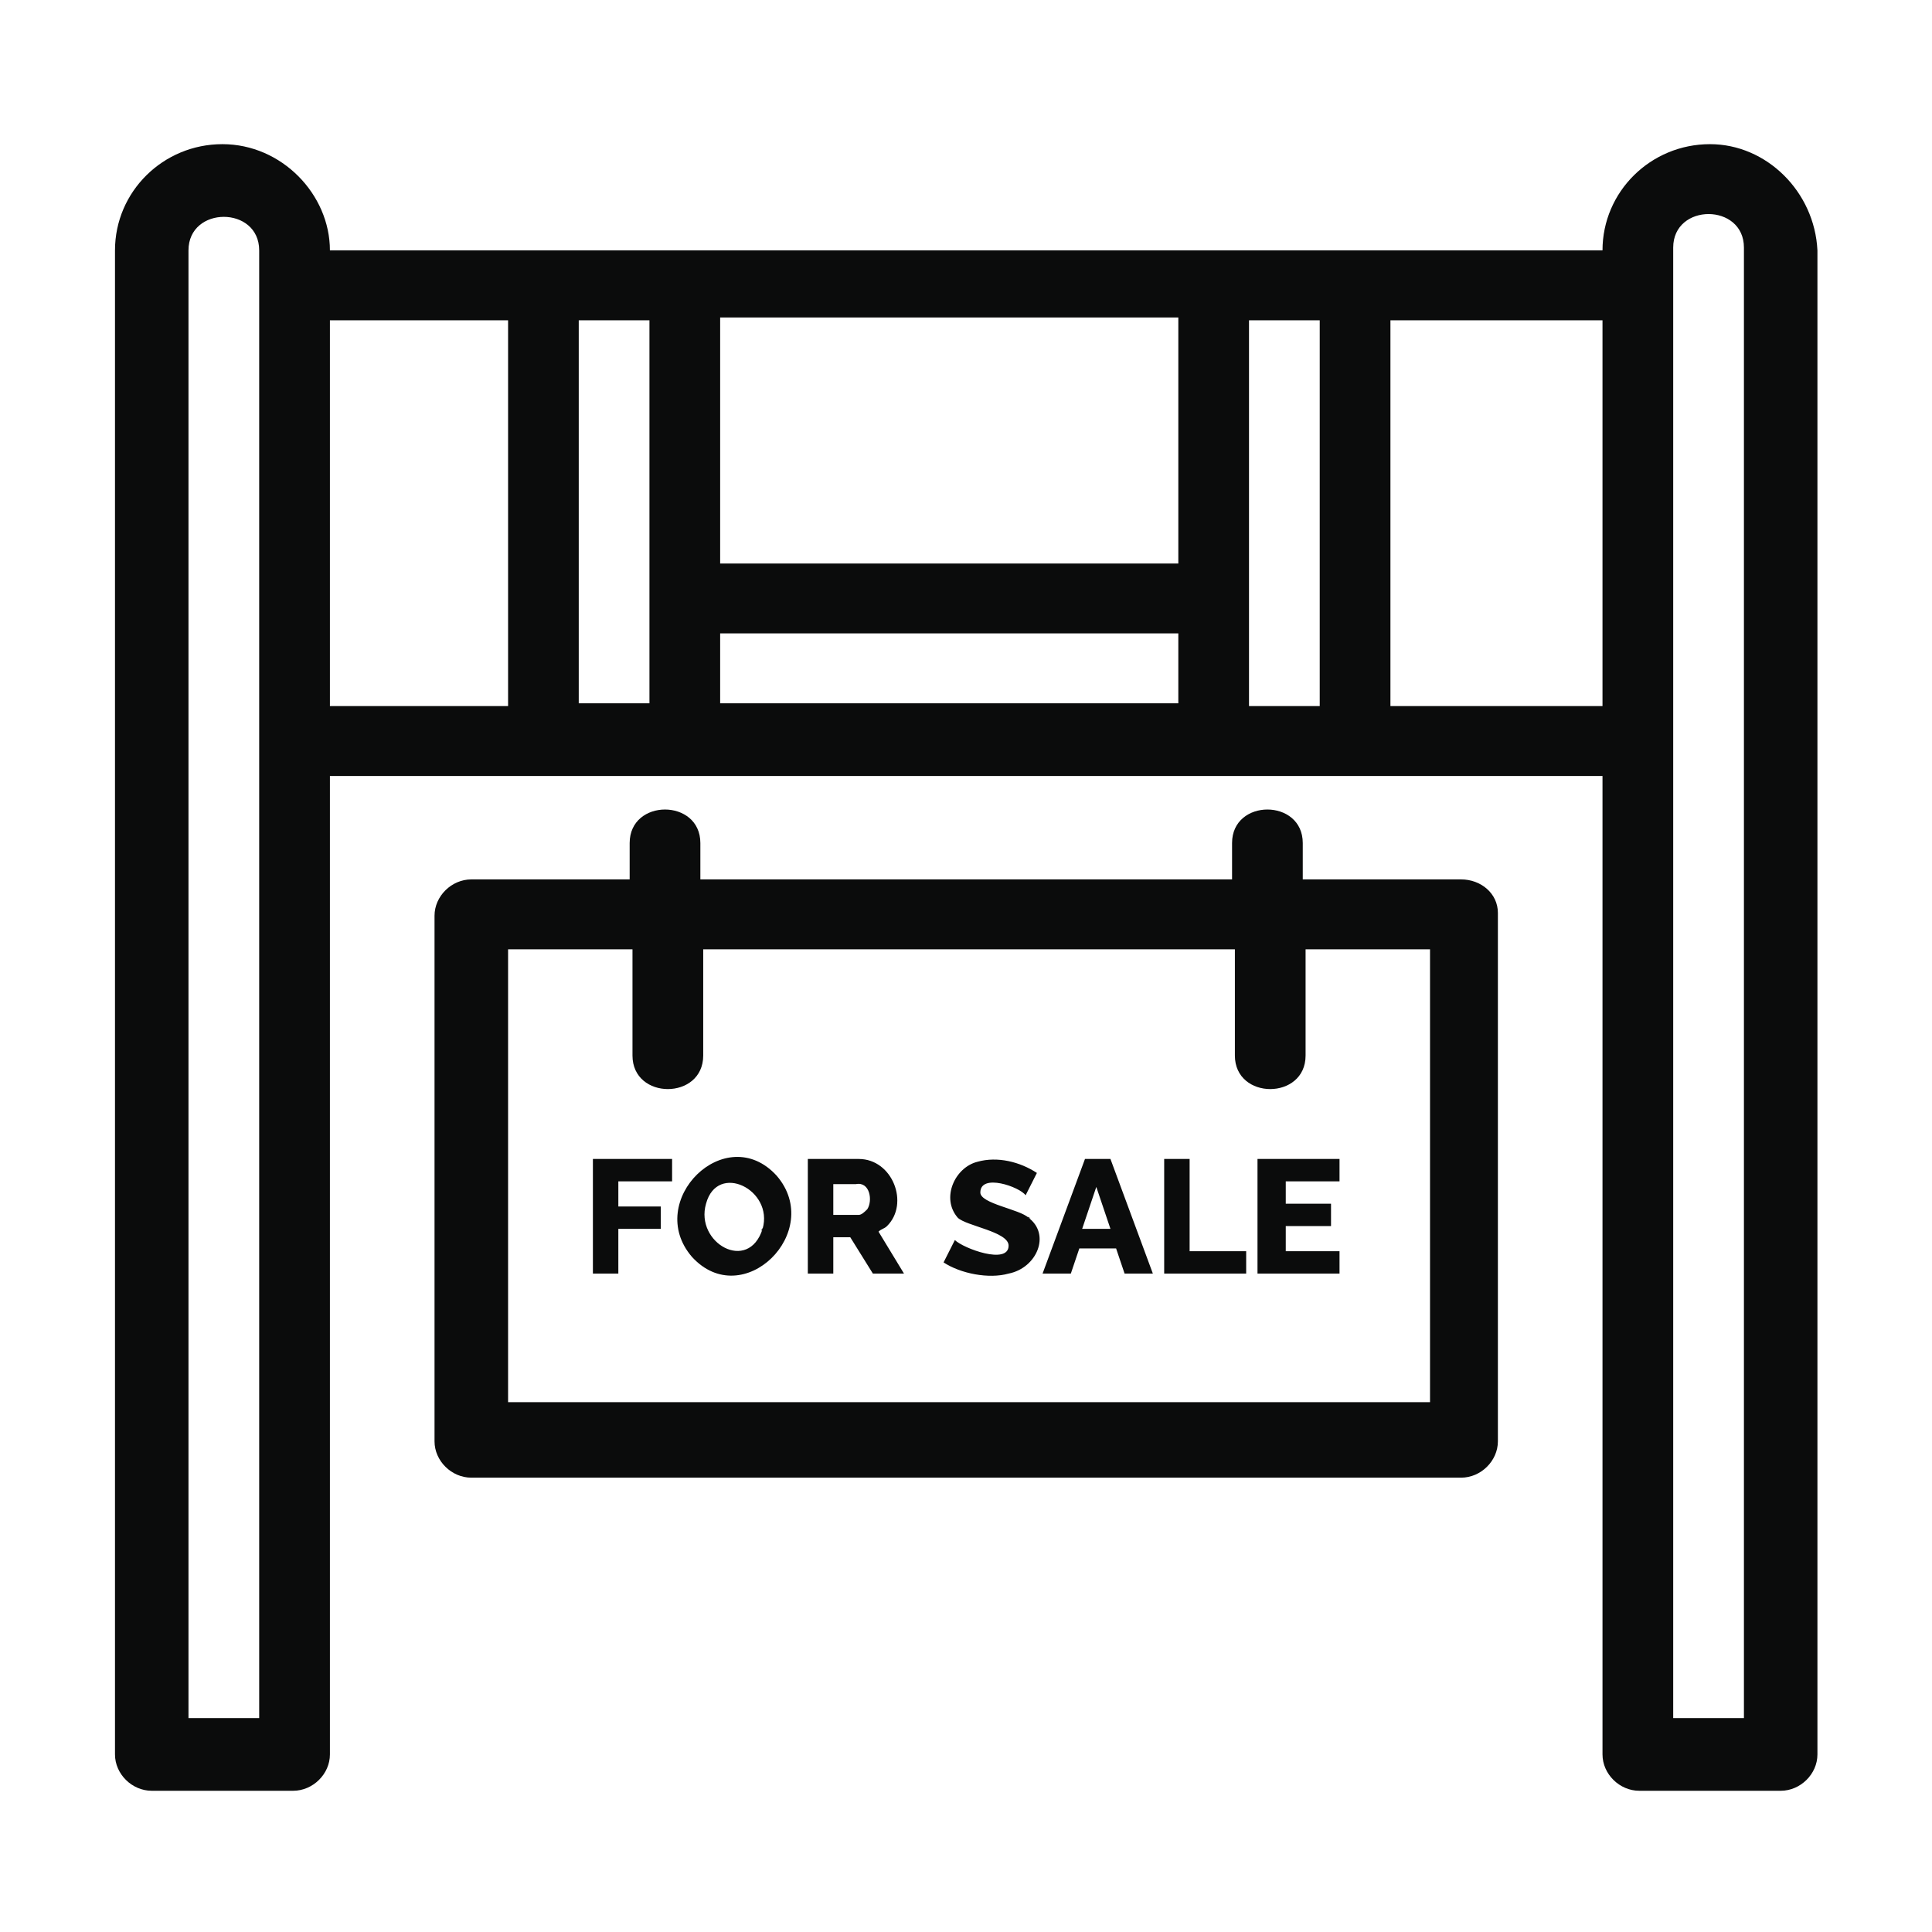
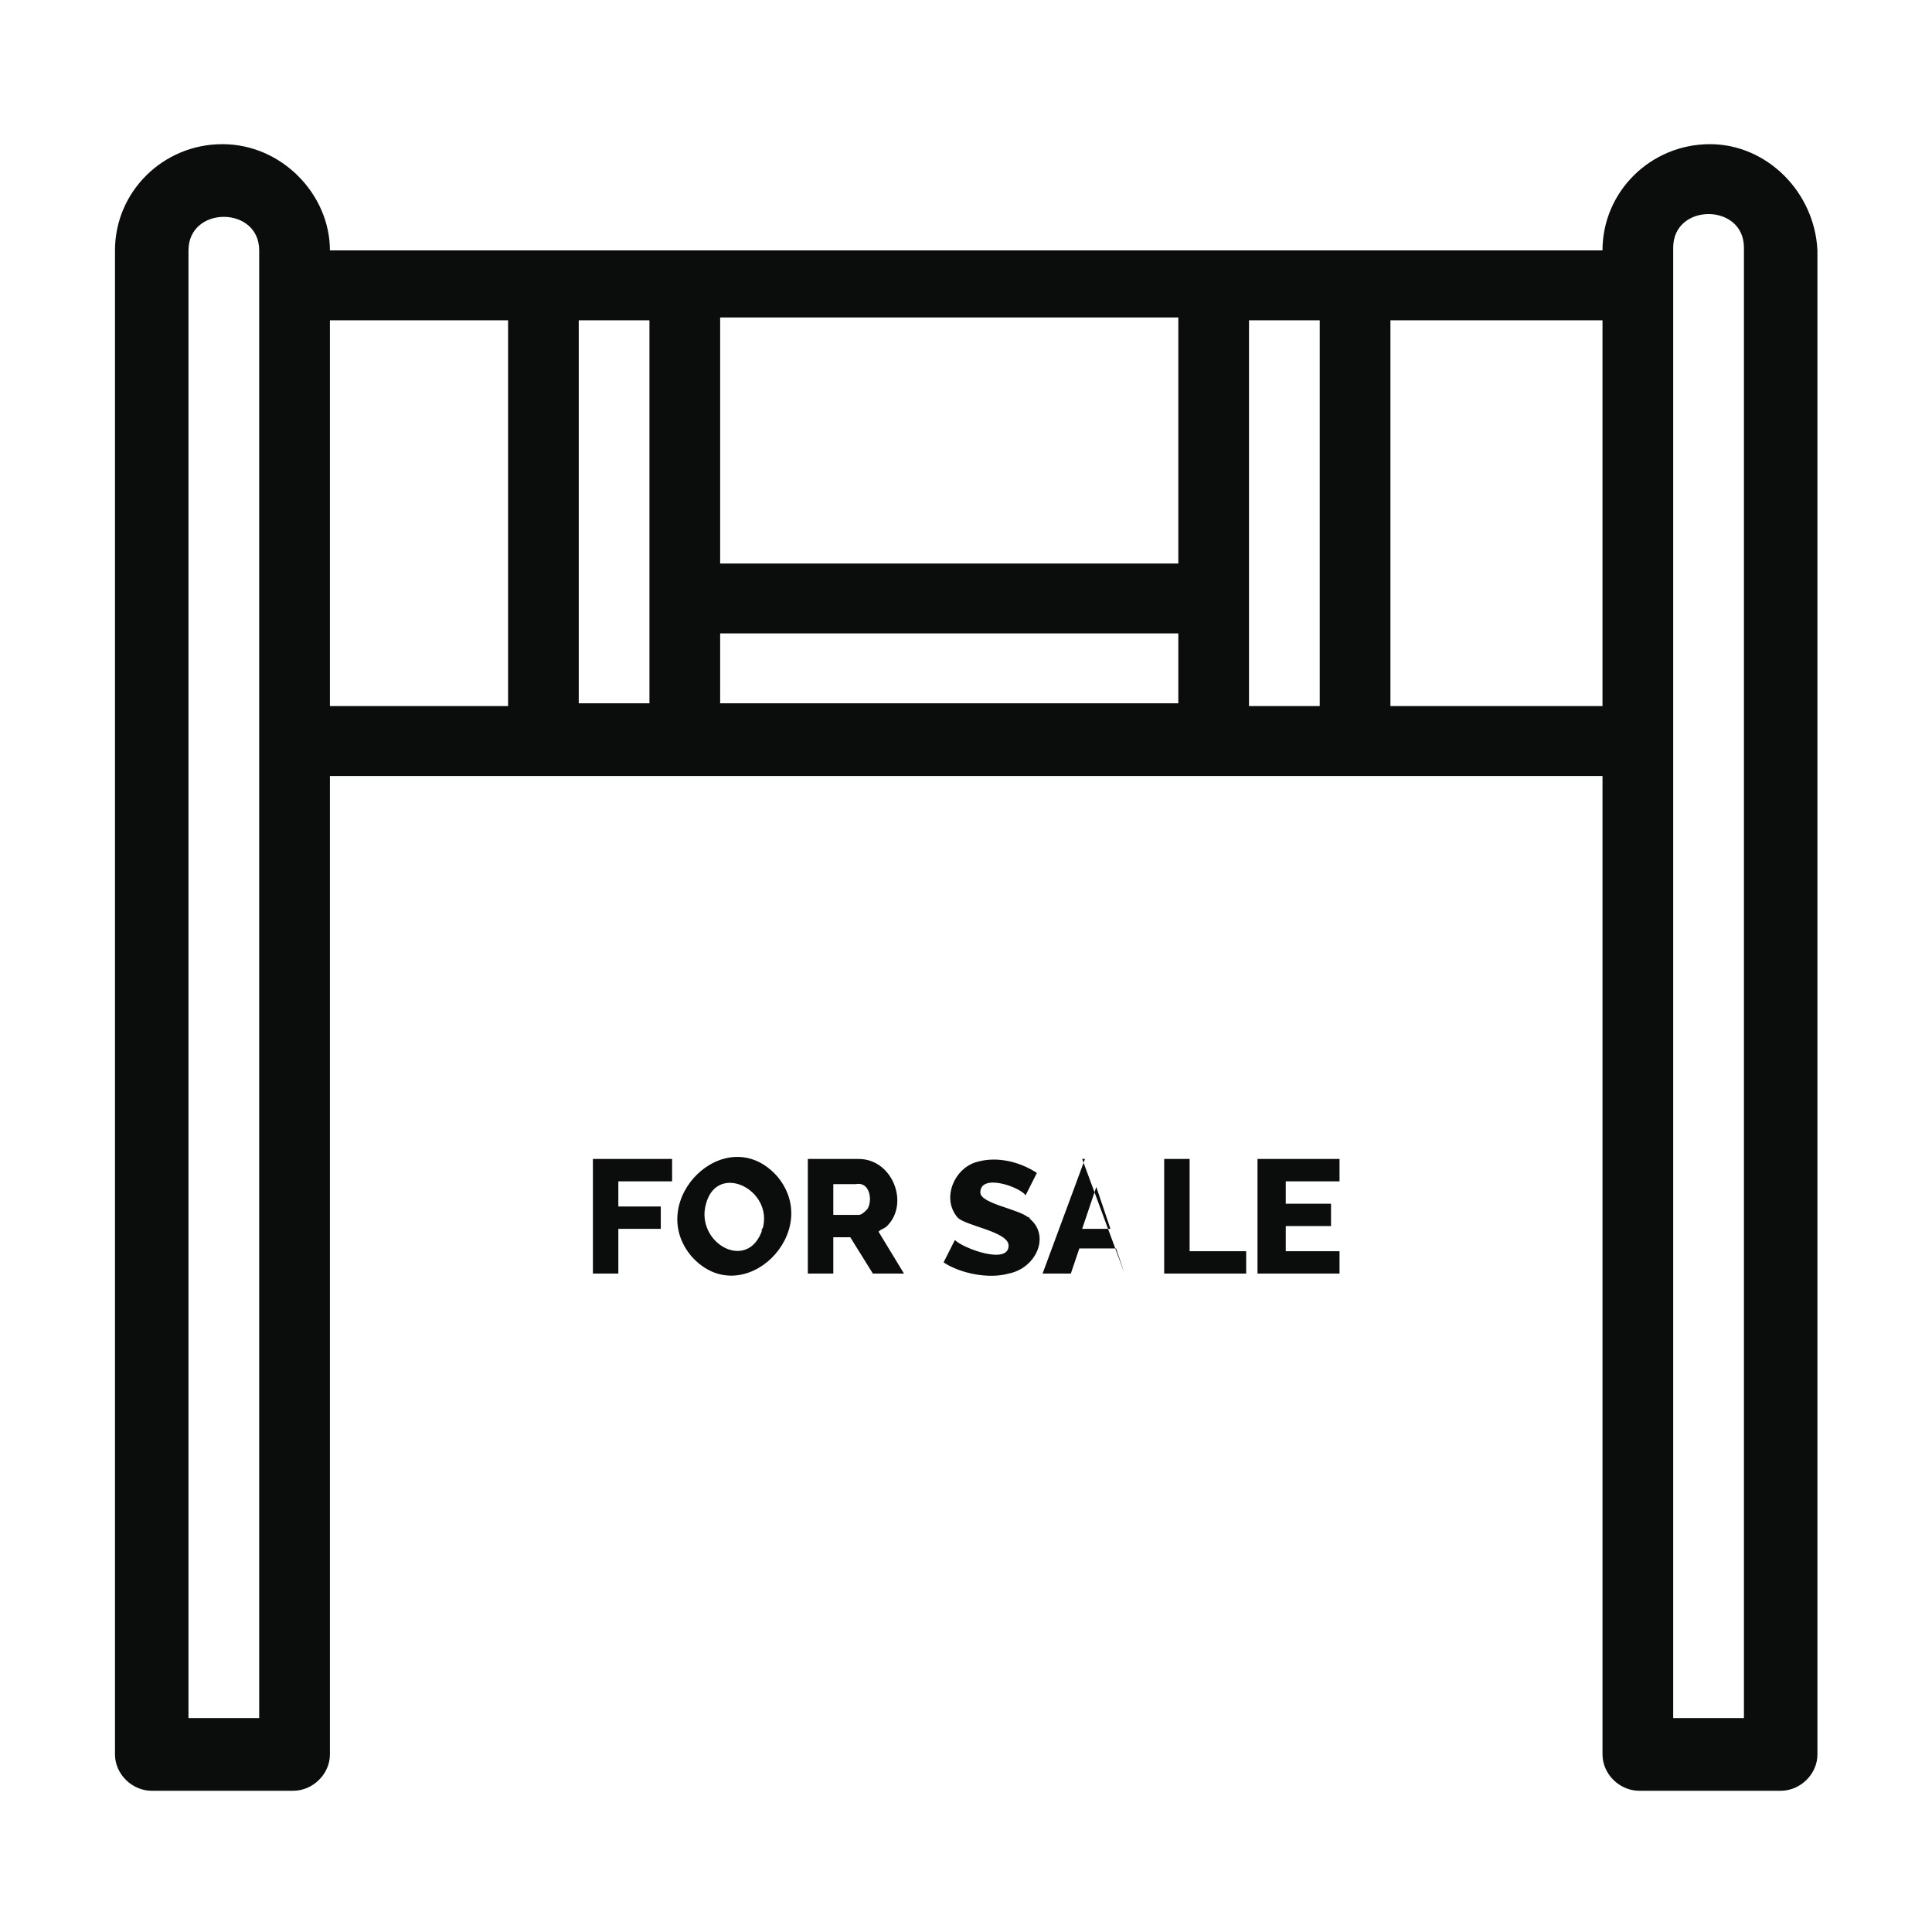
<svg xmlns="http://www.w3.org/2000/svg" viewBox="0 0 200 200" xml:space="preserve" style="fill-rule:evenodd;clip-rule:evenodd;stroke-linejoin:round;stroke-miterlimit:2">
  <path d="M124.393 717.181h-2.53v-52.6c0-1.6 2.53-1.6 2.53 0v52.6zm-12.645-36.2v-13.8h7.586v13.8h-7.586zm-37.935-13.8h6.373v13.8h-6.373v-13.8zm-2.53 50h-2.529v-52.5c0-1.6 2.529-1.6 2.529 0v52.5zm35.406-50h2.53v13.8h-2.53v-13.8zm-18.917 11.2h16.389v2.5H87.772v-2.5zm-2.529 2.5h-2.529v-13.7h2.529v13.7zm18.918-5H87.772v-8.8h16.389v8.8zm19.018-15c-2.125 0-3.845 1.7-3.845 3.8H73.813c0-2-1.72-3.8-3.845-3.8-2.124 0-3.843 1.7-3.843 3.8v53.8c0 .7.606 1.3 1.314 1.3h5.058c.709 0 1.316-.6 1.316-1.3v-35h45.521v35c0 .7.607 1.3 1.315 1.3h5.059c.708 0 1.314-.6 1.314-1.3v-53.8c-.101-2.1-1.82-3.8-3.843-3.8z" style="fill:#0b0c0c;fill-rule:nonzero" transform="translate(-179.462 -1897.666) scale(2.894)" />
-   <path d="M113.164 705.881H80.186v-16.2h4.45v3.8c0 1.6 2.53 1.6 2.53 0v-3.8h19.018v3.8c0 1.6 2.529 1.6 2.529 0v-3.8h4.451v16.2zm1.112-18.7h-5.664v-1.3c0-1.6-2.529-1.6-2.529 0v1.3H87.064v-1.3c0-1.6-2.529-1.6-2.529 0v1.3h-5.664c-.709 0-1.316.6-1.316 1.3v18.8c0 .7.607 1.3 1.316 1.3h35.405c.708 0 1.316-.6 1.316-1.3v-18.9c0-.7-.608-1.2-1.316-1.2z" style="fill:#0b0c0c;fill-rule:nonzero" transform="translate(-179.462 -1897.666) scale(2.894)" />
-   <path d="M83.22 701.281h.91v-1.6h1.518v-.8H84.13v-.9h1.923v-.8H83.22v4.1zM89.29 699.681c-.506 1.6-2.428.5-2.023-.9.404-1.5 2.427-.5 2.023.9-.101.2 0-.1 0 0zm.505-1.9c-1.82-2-4.754.9-3.034 2.9 1.821 2 4.754-.9 3.034-2.9-.202-.2.102.2 0 0zM93.033 698.981c-.101.1-.203.2-.304.2h-.91v-1.1h.809c.506-.1.607.6.405.9-.101.1.101-.1 0 0zm.708.6c.809-.8.202-2.4-1.012-2.4h-1.821v4.1h.911v-1.3h.607l.809 1.3h1.113l-.911-1.5c.102-.1.203-.1.304-.2.101-.1-.101.1 0 0zM98.799 699.281c-.304-.3-1.72-.5-1.72-.9 0-.7 1.416-.2 1.619.1l.404-.8c-.607-.4-1.416-.6-2.124-.4-.81.2-1.315 1.3-.708 2 .303.3 1.82.5 1.82 1 0 .7-1.618.1-1.922-.2l-.404.8c.607.4 1.618.6 2.326.4 1.012-.2 1.518-1.4.709-2-.101-.1.202.1 0 0zM100.721 699.681l.506-1.5.506 1.5h-1.012zm.101-2.5-1.517 4.1h1.011l.304-.9h1.315l.304.9h1.011l-1.517-4.1h-.911zM104.565 697.181h-.91v4.1h2.933v-.8h-2.023v-3.3zM108.004 699.581h1.619v-.8h-1.619v-.8h1.923v-.8h-2.934v4.1h2.934v-.8h-1.923v-.9z" style="fill:#0b0c0c;fill-rule:nonzero" transform="translate(-179.462 -1897.666) scale(2.894)" />
+   <path d="M83.22 701.281h.91v-1.6h1.518v-.8H84.13v-.9h1.923v-.8H83.22v4.1zM89.29 699.681c-.506 1.6-2.428.5-2.023-.9.404-1.5 2.427-.5 2.023.9-.101.2 0-.1 0 0zm.505-1.9c-1.82-2-4.754.9-3.034 2.9 1.821 2 4.754-.9 3.034-2.9-.202-.2.102.2 0 0zM93.033 698.981c-.101.1-.203.2-.304.2h-.91v-1.1h.809c.506-.1.607.6.405.9-.101.1.101-.1 0 0zm.708.6c.809-.8.202-2.4-1.012-2.4h-1.821v4.1h.911v-1.3h.607l.809 1.3h1.113l-.911-1.5c.102-.1.203-.1.304-.2.101-.1-.101.1 0 0zM98.799 699.281c-.304-.3-1.72-.5-1.72-.9 0-.7 1.416-.2 1.619.1l.404-.8c-.607-.4-1.416-.6-2.124-.4-.81.2-1.315 1.3-.708 2 .303.3 1.82.5 1.82 1 0 .7-1.618.1-1.922-.2l-.404.8c.607.4 1.618.6 2.326.4 1.012-.2 1.518-1.4.709-2-.101-.1.202.1 0 0zM100.721 699.681l.506-1.5.506 1.5h-1.012zm.101-2.5-1.517 4.1h1.011l.304-.9h1.315l.304.9l-1.517-4.1h-.911zM104.565 697.181h-.91v4.1h2.933v-.8h-2.023v-3.3zM108.004 699.581h1.619v-.8h-1.619v-.8h1.923v-.8h-2.934v4.1h2.934v-.8h-1.923v-.9z" style="fill:#0b0c0c;fill-rule:nonzero" transform="translate(-179.462 -1897.666) scale(2.894)" />
</svg>